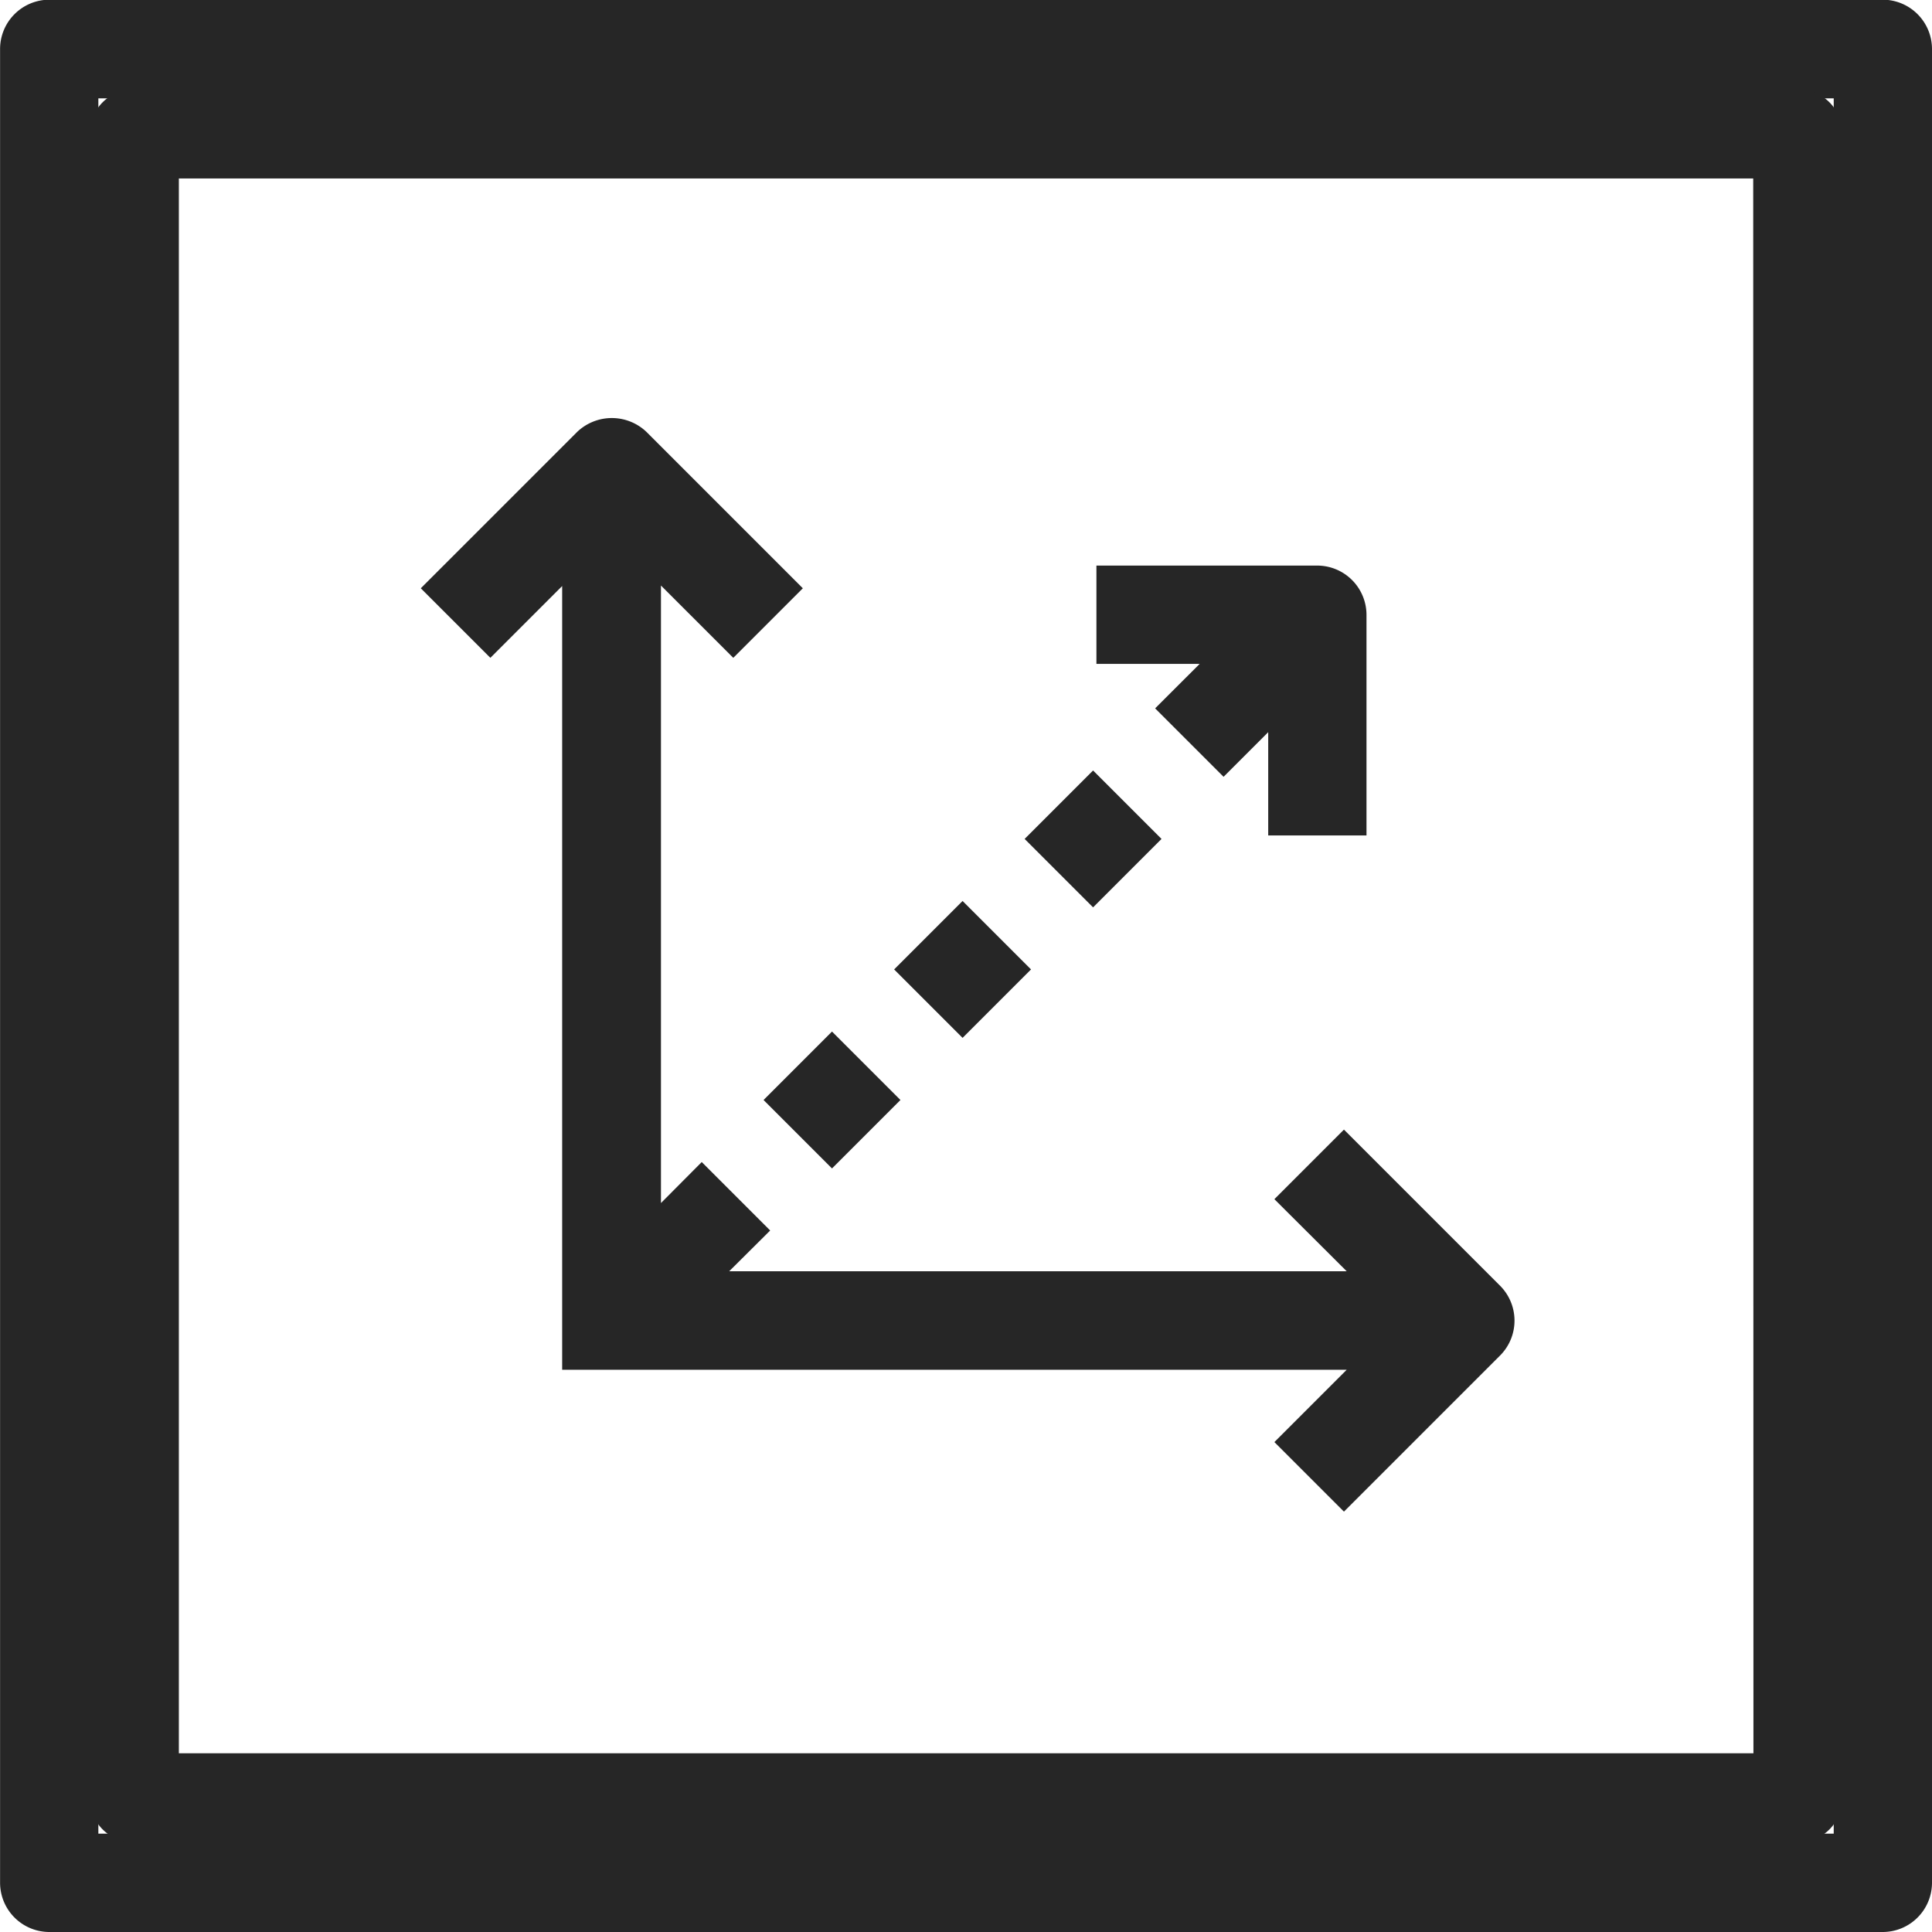
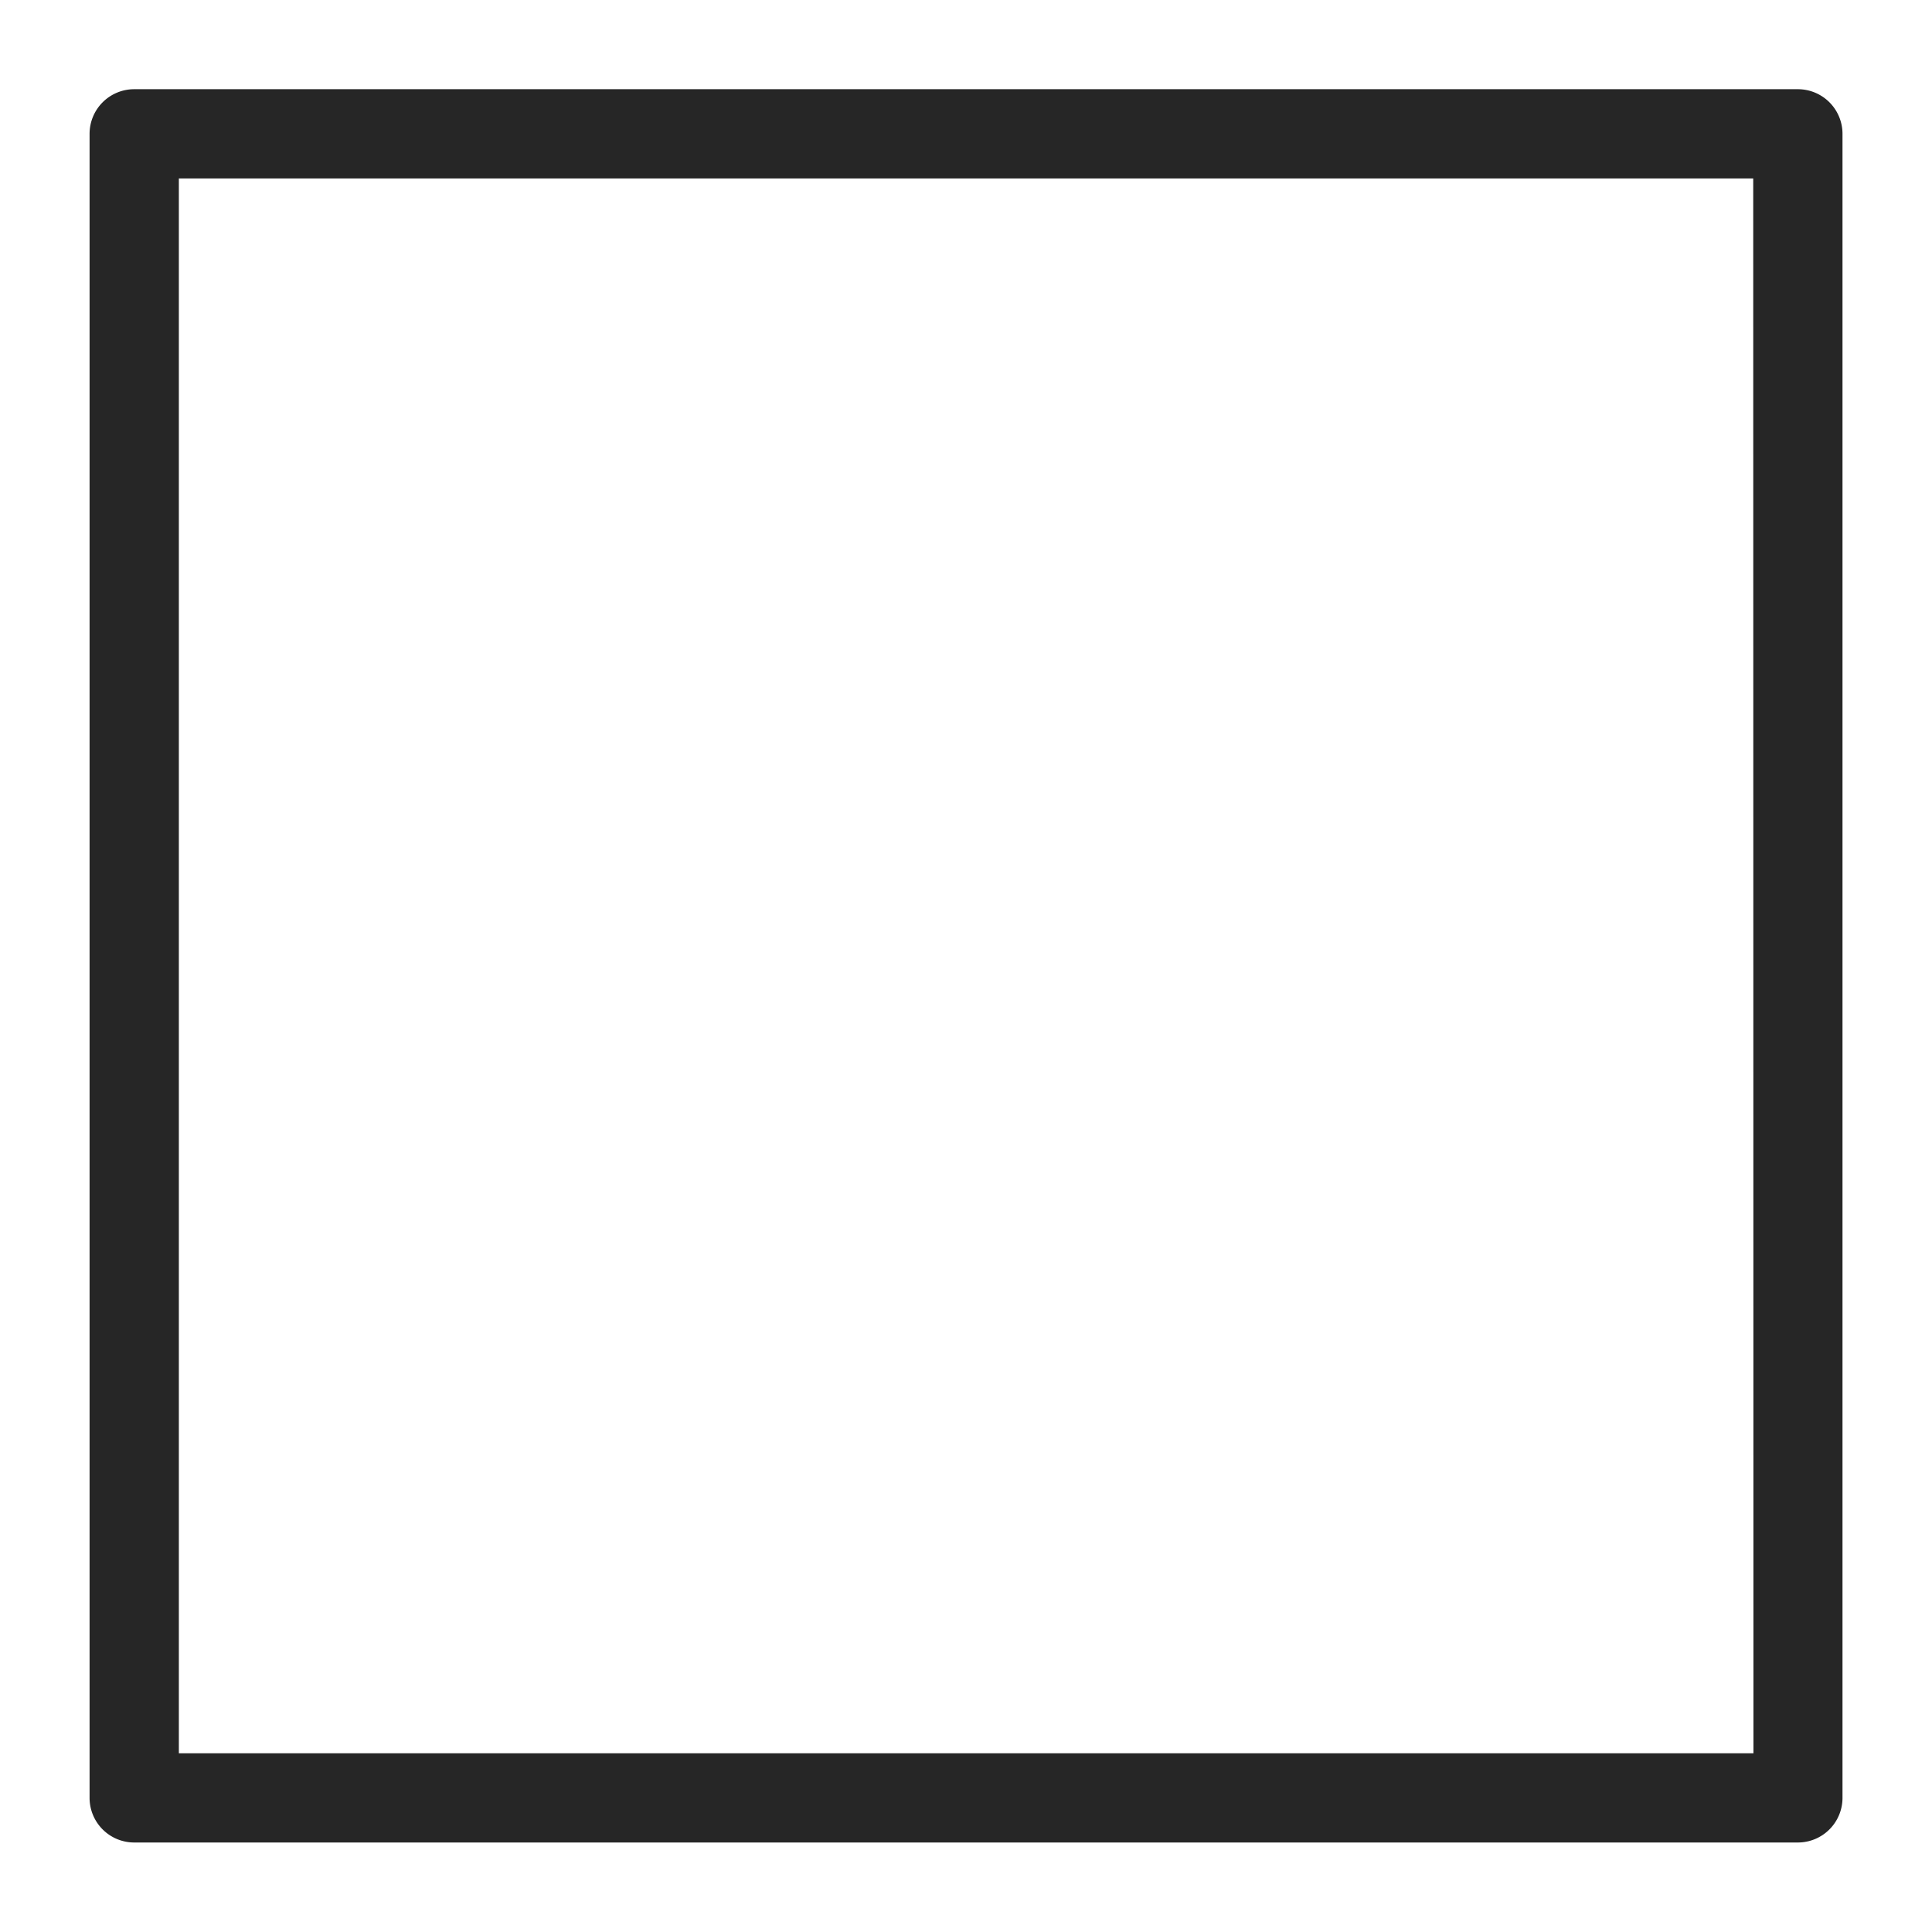
<svg xmlns="http://www.w3.org/2000/svg" width="25.968" height="25.968" viewBox="0 0 25.968 25.968">
  <g id="Group_826" data-name="Group 826" transform="translate(0 0)">
-     <path id="Path_239" data-name="Path 239" d="M112.691,40.2l-.92-.92.92-.92.92.92Zm.834-2.675.92.92.6-.6v1.388h1.321V36.267a.663.663,0,0,0-.661-.661h-2.969v1.321h1.388Zm-1.668,3.509-.92-.92-.92.92.92.92Zm12.11-12.369V53.311a.663.663,0,0,1-.661.661H98.66A.663.663,0,0,1,98,53.311V28.665A.663.663,0,0,1,98.66,28h24.646A.663.663,0,0,1,123.967,28.665Zm-1.321.661H99.321V52.65h23.325ZM109.182,43.709l.92-.92-.92-.92-.92.92Zm-3.627-7.834v10.54H116.1l-.972.972.935.935,2.1-2.1a.664.664,0,0,0,0-.935l-2.1-2.1-.935.935.972.969h-8.3l.551-.548-.92-.92-.548.551v-8.3l.972.972.935-.935-2.1-2.1a.675.675,0,0,0-.935,0l-2.1,2.1.935.935.972-.972Z" transform="translate(-97.999 -28.004)" fill="#262626" />
    <path id="Path_240" data-name="Path 240" d="M121.561,28.6V50.966a.6.6,0,0,1-.6.6H98.6a.6.6,0,0,1-.6-.6V28.6a.6.6,0,0,1,.6-.6h22.363A.6.6,0,0,1,121.561,28.6Zm-1.2.6H99.2V50.367h21.164Z" transform="translate(-96.796 -26.801)" fill="#262626" />
  </g>
</svg>